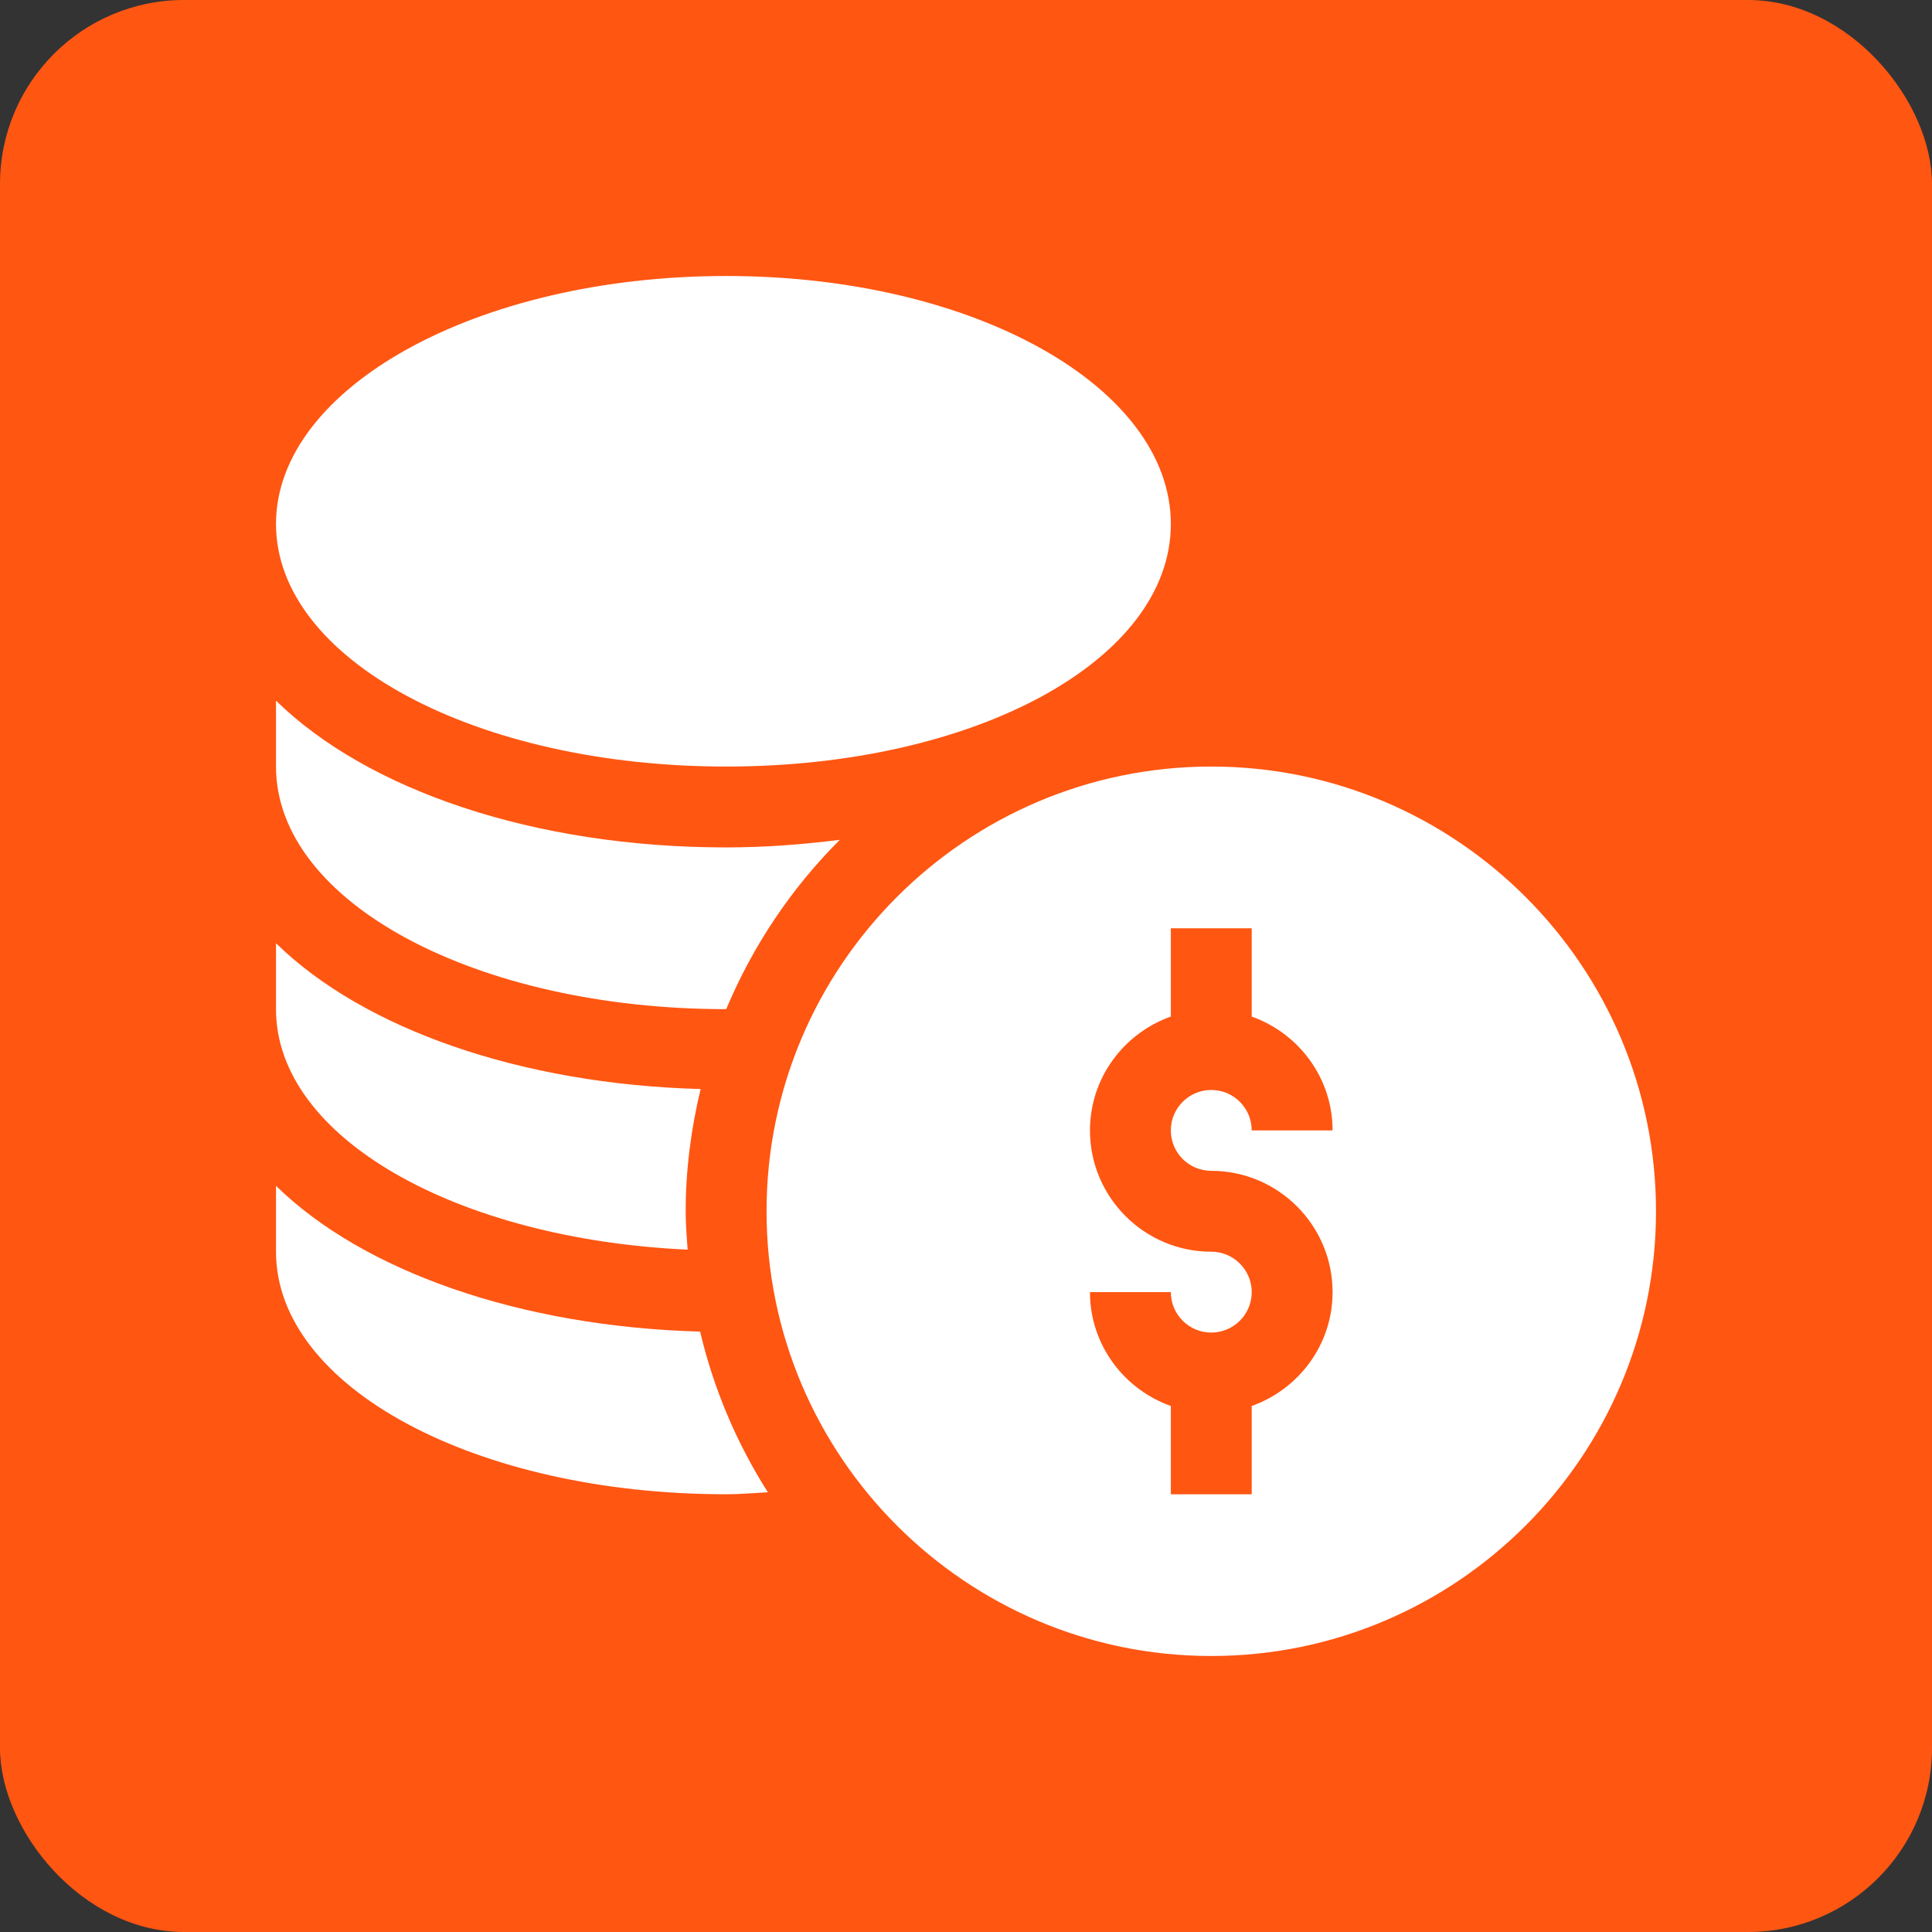
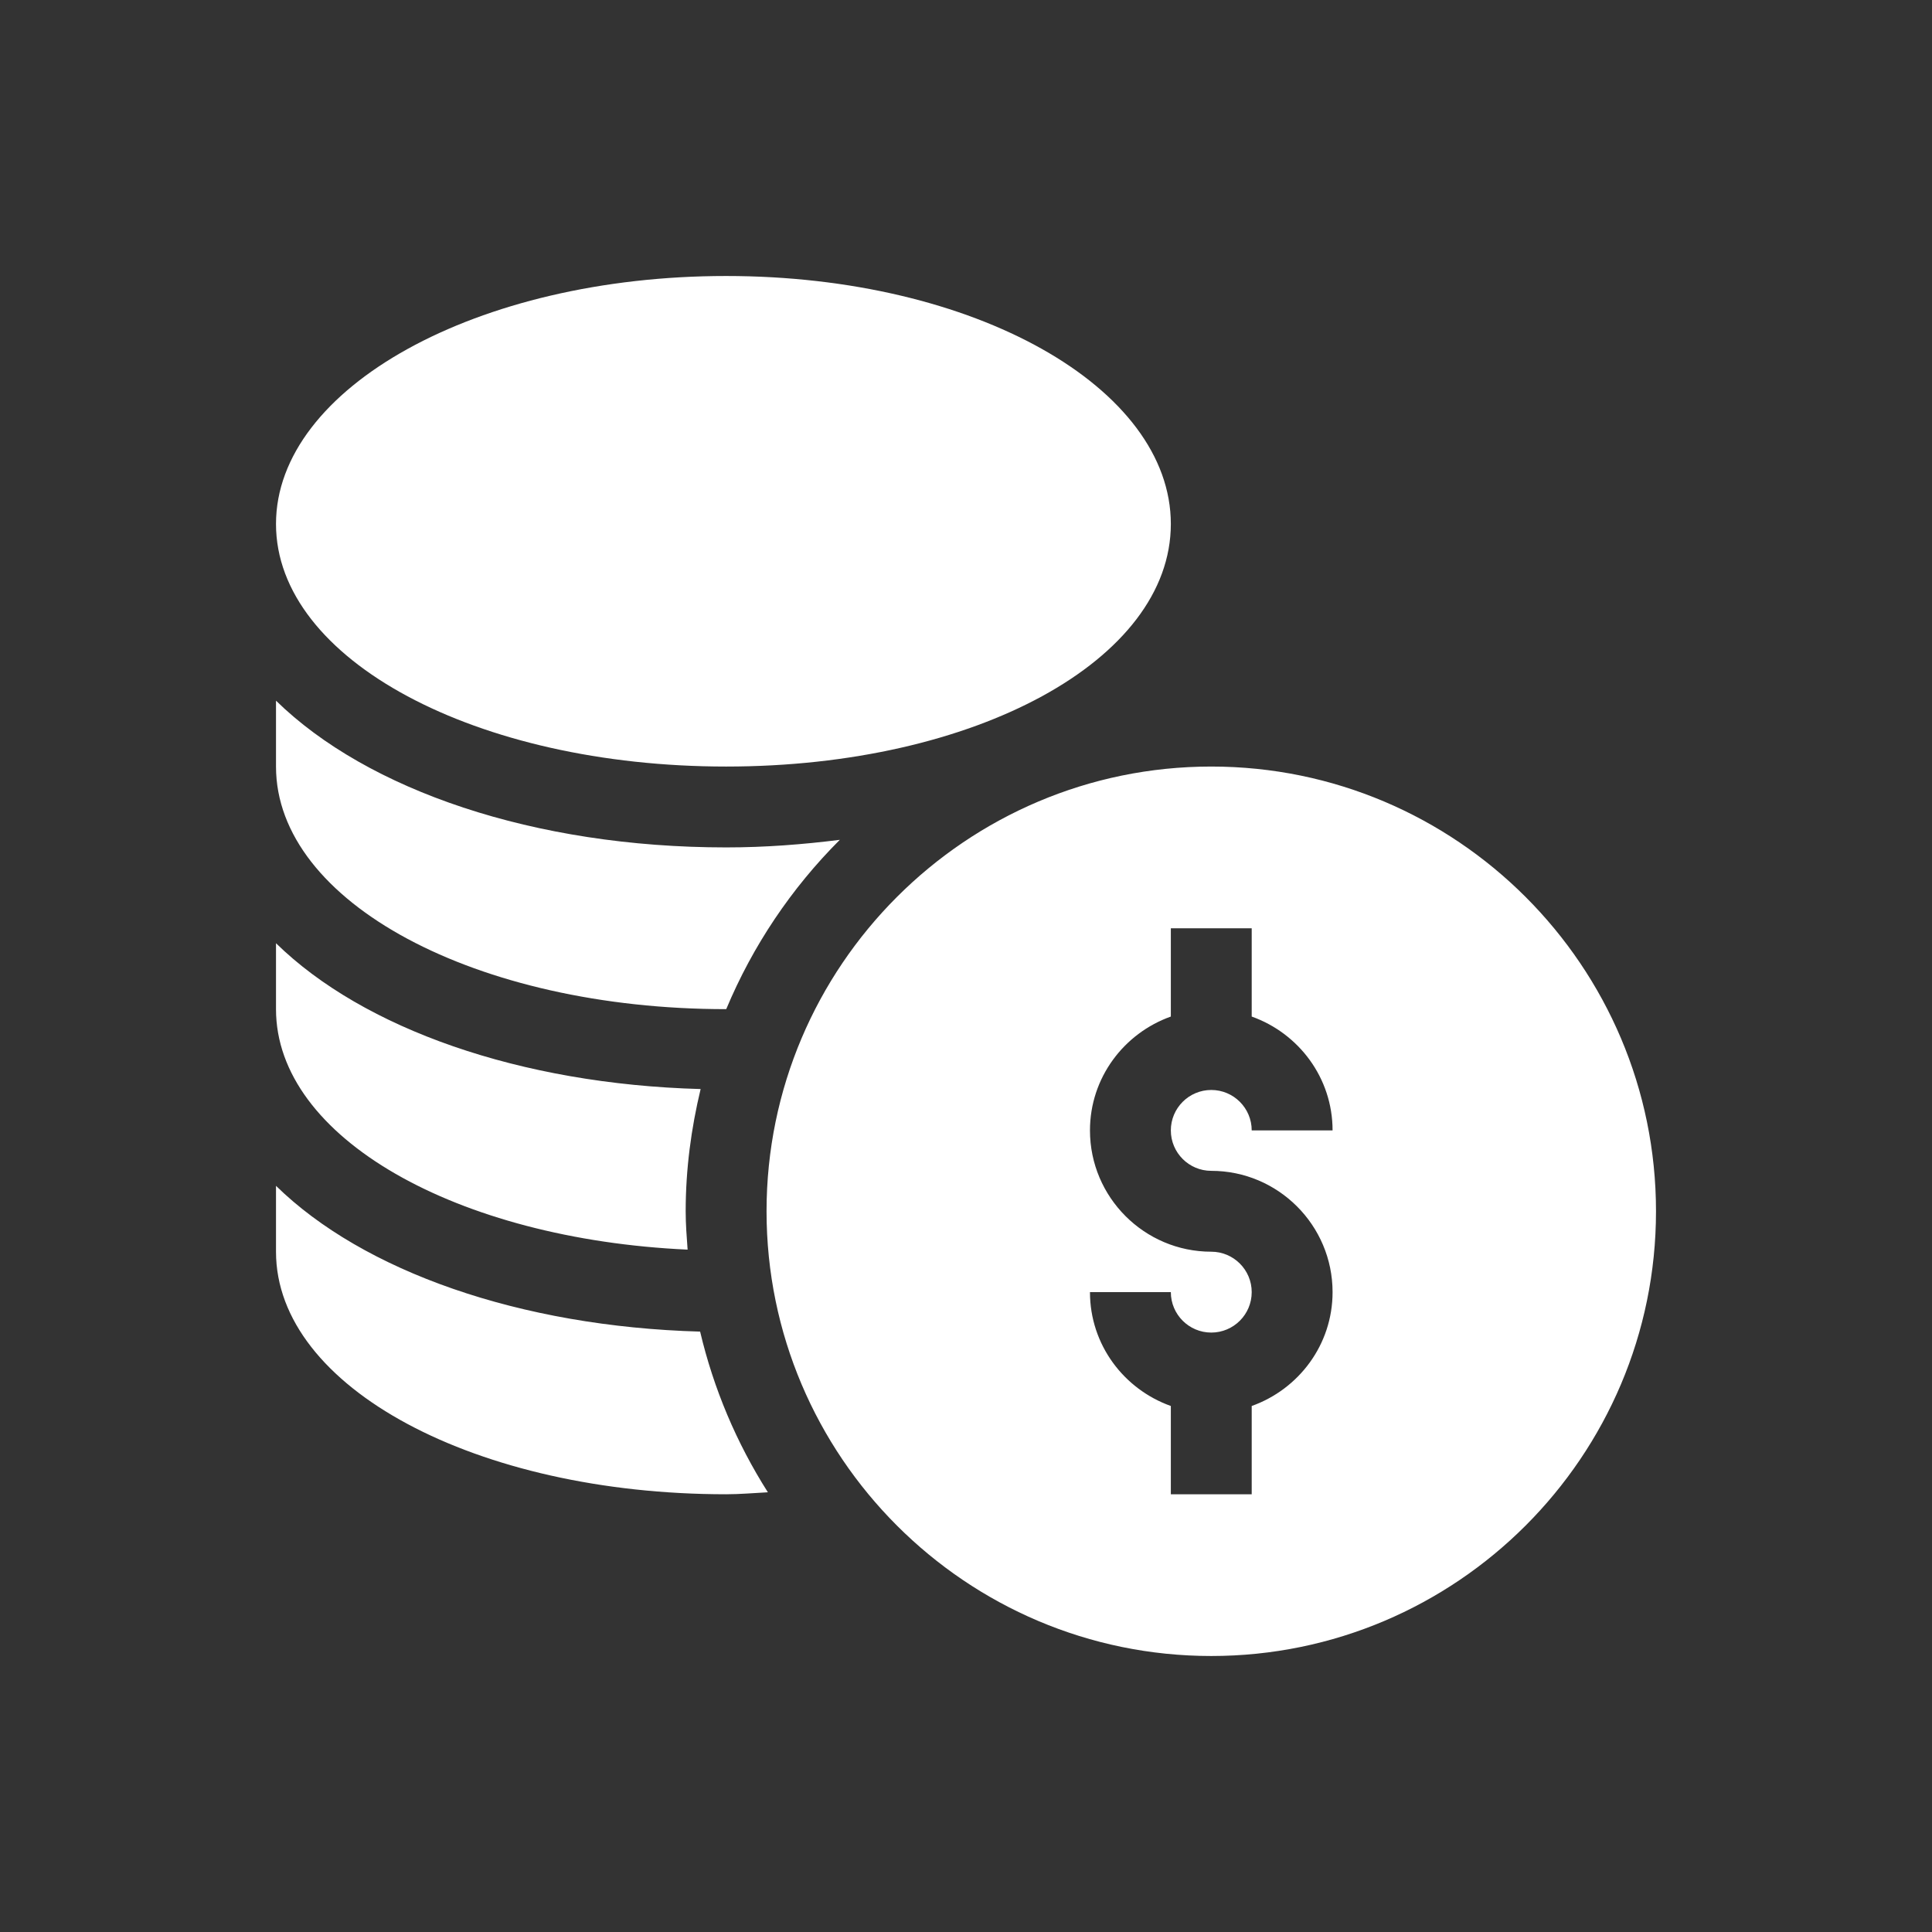
<svg xmlns="http://www.w3.org/2000/svg" width="42" height="42" viewBox="0 0 42 42" fill="none">
  <rect x="0" y="0" width="42" height="42" fill="#333333" stroke="none" />
-   <rect width="42" height="42" rx="4" fill="#FF5612" />
  <g clip-path="url(#clip0_81_3630)">
    <path d="M26.332 16.664C21.001 16.664 16.664 21.001 16.664 26.332C16.664 31.663 21.001 36 26.332 36C31.663 36 36 31.663 36 26.332C36 21.001 31.663 16.664 26.332 16.664ZM26.332 25.453C27.786 25.453 28.969 26.636 28.969 28.09C28.969 29.234 28.232 30.201 27.211 30.565V32.484H25.453V30.565C24.432 30.201 23.695 29.234 23.695 28.09H25.453C25.453 28.575 25.847 28.969 26.332 28.969C26.817 28.969 27.211 28.575 27.211 28.09C27.211 27.605 26.817 27.211 26.332 27.211C24.878 27.211 23.695 26.028 23.695 24.574C23.695 23.43 24.432 22.463 25.453 22.099V20.18H27.211V22.099C28.232 22.463 28.969 23.43 28.969 24.574H27.211C27.211 24.089 26.817 23.695 26.332 23.695C25.847 23.695 25.453 24.089 25.453 24.574C25.453 25.059 25.847 25.453 26.332 25.453ZM15.785 16.664C21.206 16.664 25.453 14.348 25.453 11.391C25.453 8.434 21.206 6 15.785 6C10.364 6 6 8.434 6 11.391C6 14.348 10.364 16.664 15.785 16.664ZM6 25.779V27.211C6 30.168 10.364 32.484 15.785 32.484C16.093 32.484 16.391 32.456 16.693 32.441C16.01 31.367 15.512 30.186 15.22 28.948C11.3 28.839 7.896 27.635 6 25.779ZM14.948 27.166C14.928 26.89 14.906 26.614 14.906 26.332C14.906 25.416 15.026 24.529 15.231 23.675C11.306 23.568 7.898 22.363 6 20.505V21.938C6 24.738 9.941 26.938 14.948 27.166ZM15.785 21.938L15.788 21.937C16.363 20.562 17.202 19.311 18.257 18.257C17.463 18.357 16.642 18.422 15.785 18.422C11.612 18.422 7.988 17.177 6 15.232V16.664C6 19.621 10.364 21.938 15.785 21.938Z" fill="white" />
  </g>
  <defs>
    <clipPath id="clip0_81_3630">
      <rect width="30" height="30" fill="white" transform="translate(6 6)" />
    </clipPath>
  </defs>
</svg>